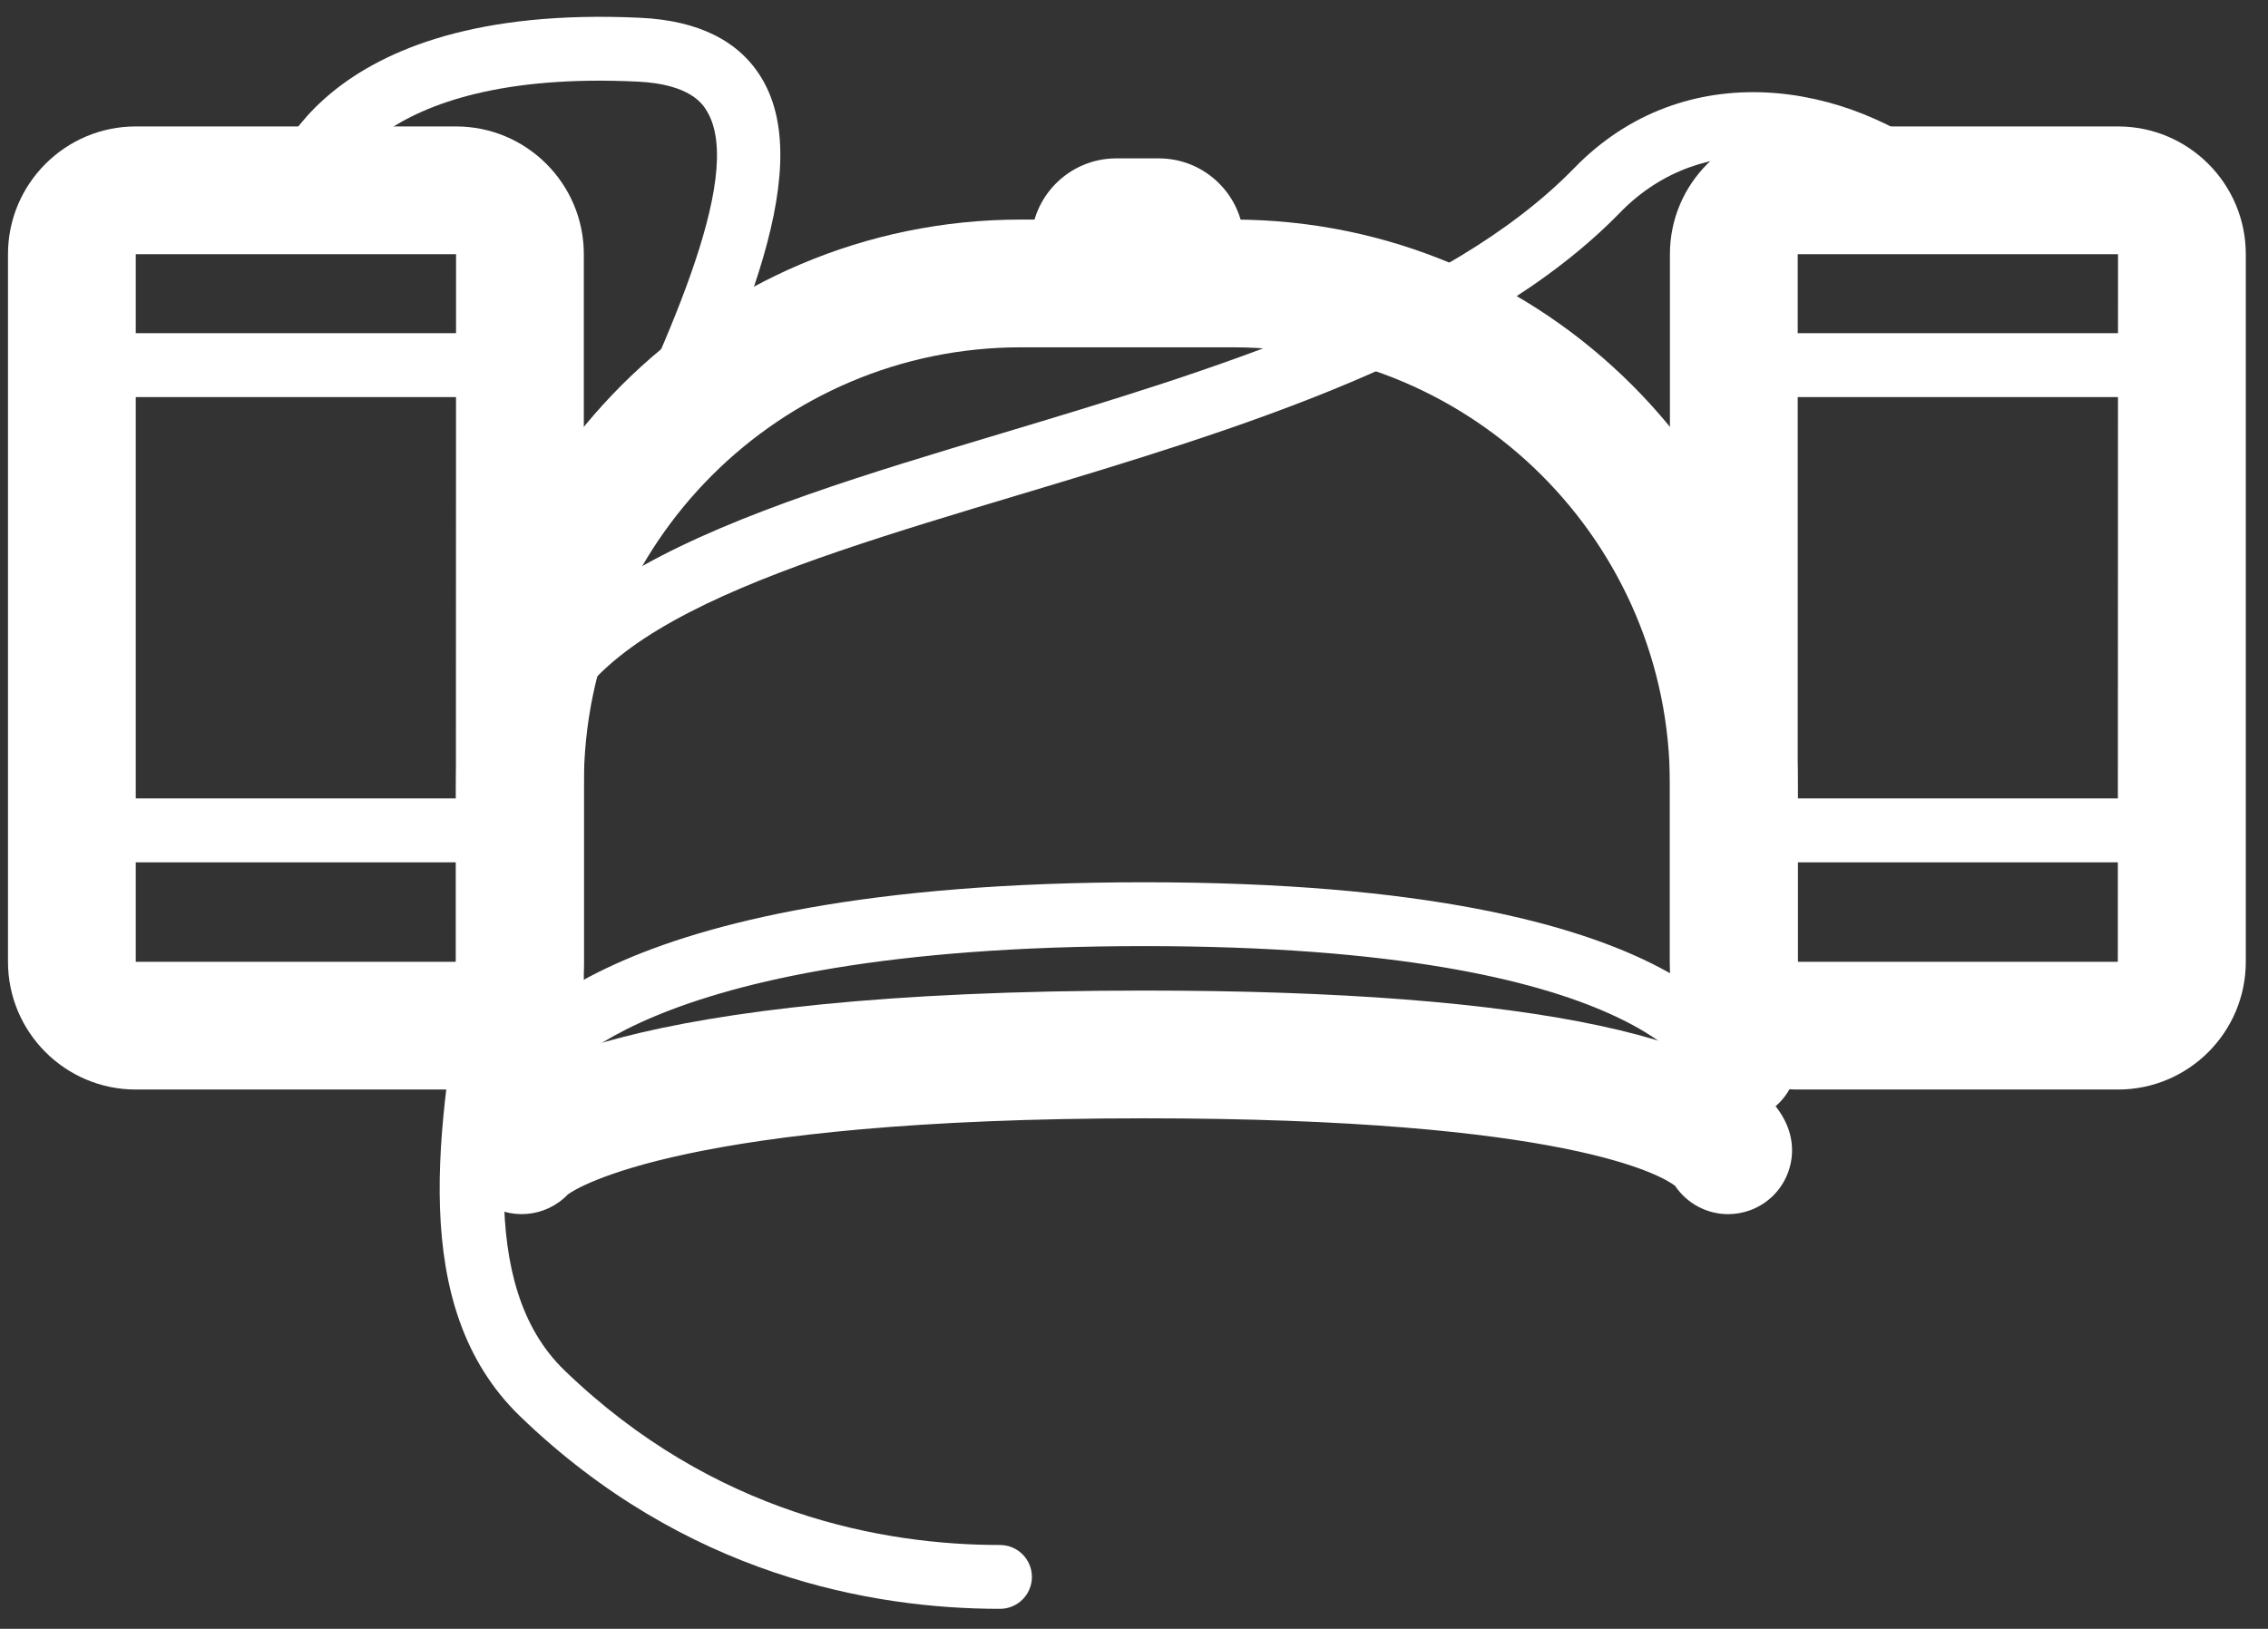
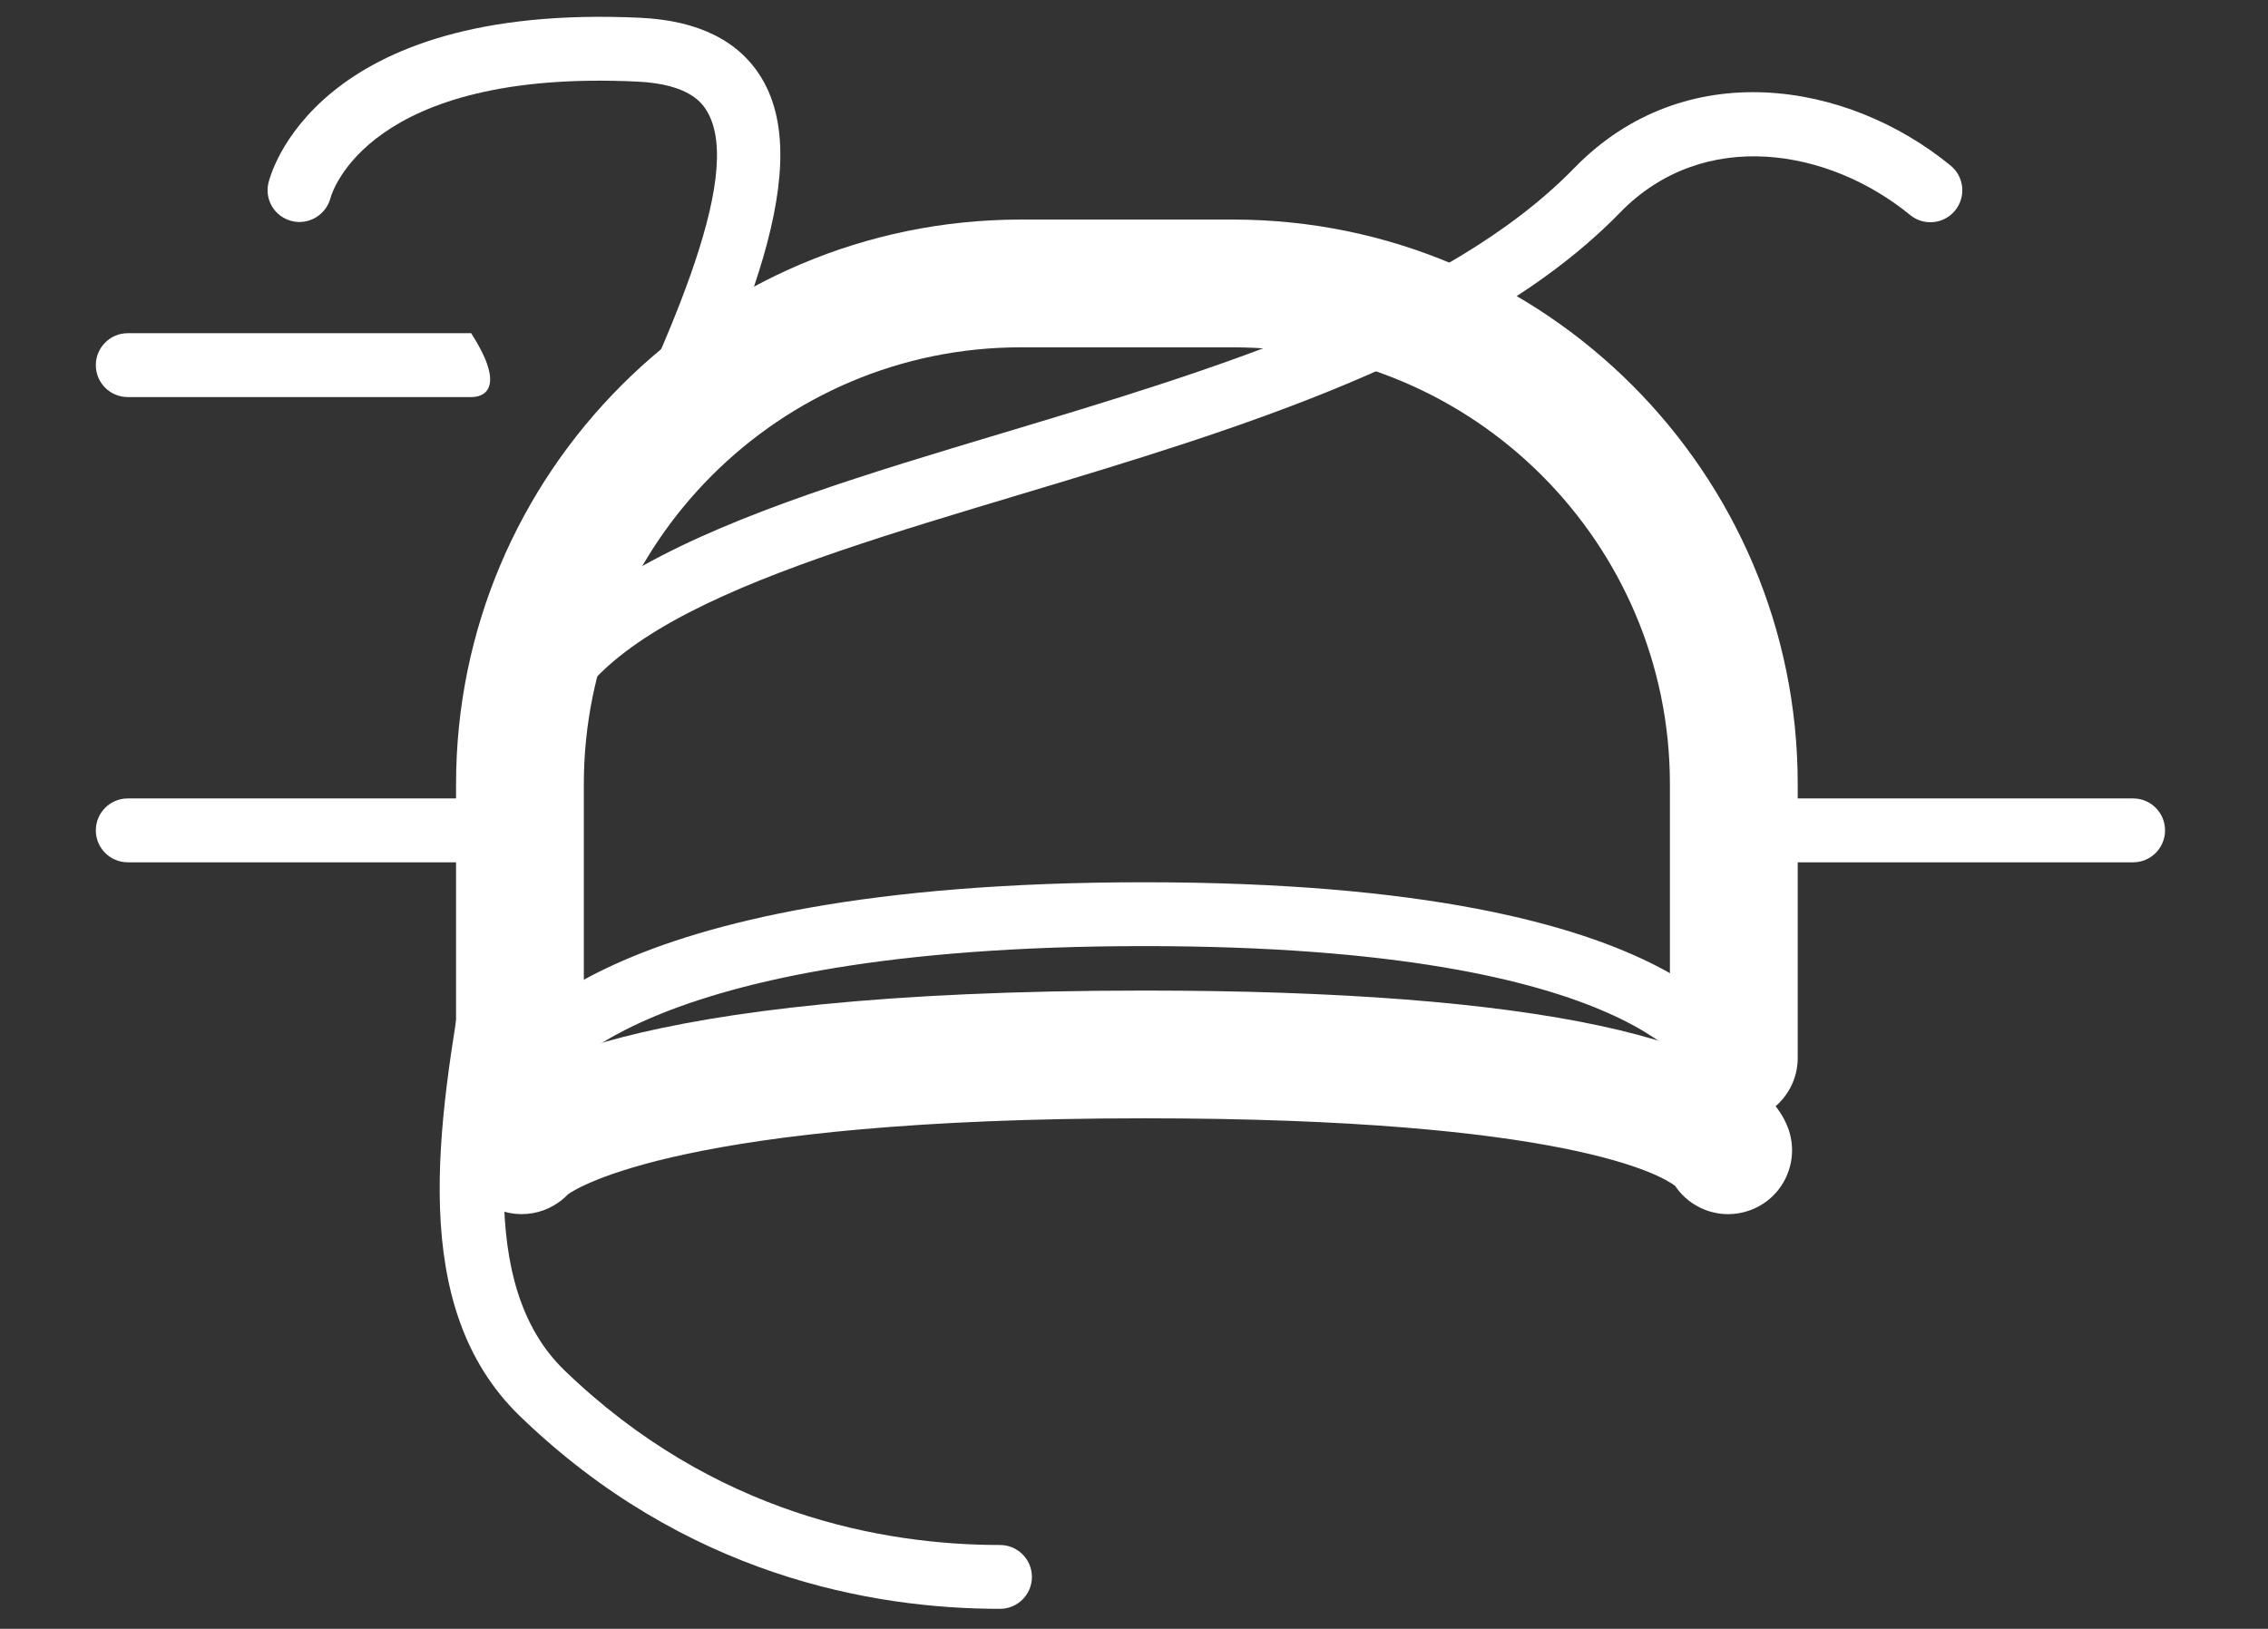
<svg xmlns="http://www.w3.org/2000/svg" width="71px" height="51px" viewBox="0 0 71 51" version="1.1">
  <rect x="0" y="0" width="71" height="51" fill="#333333" stroke="none" />
  <title>noun_Beer Hat_120669</title>
  <desc>Created with Sketch.</desc>
  <defs />
  <g id="Page-1" stroke="none" stroke-width="1" fill="none" fill-rule="evenodd">
    <g id="noun_Beer-Hat_120669" fill="#FFFFFF" fill-rule="nonzero">
      <g id="Group">
        <g transform="translate(14, 4)" id="Shape">
          <path d="M40.277,31.125 C39.173,31.125 38.277,30.229 38.277,29.125 L38.277,20.553 C38.277,13.011 32.141,6.875 24.599,6.875 L17.955,6.875 C10.413,6.875 4.277,13.011 4.277,20.553 L4.277,29.125 C4.277,30.229 3.381,31.125 2.277,31.125 C1.173,31.125 0.277,30.229 0.277,29.125 L0.277,20.553 C0.277,10.806 8.208,2.875 17.955,2.875 L24.6,2.875 C34.348,2.875 42.278,10.806 42.278,20.553 L42.278,29.125 C42.277,30.229 41.382,31.125 40.277,31.125 Z" />
          <path d="M2.332,30.625 C2.191,30.625 2.048,30.596 1.912,30.532 C1.411,30.3 1.193,29.706 1.425,29.205 C1.689,28.634 4.509,23.625 21.824,23.625 C39.3,23.625 40.946,28.818 41.076,29.41 C41.195,29.949 40.854,30.483 40.314,30.601 C39.774,30.715 39.241,30.378 39.123,29.839 C39.12,29.839 37.55,25.624 21.824,25.624 C5.737,25.624 3.26,30 3.24,30.044 C3.07,30.41 2.709,30.625 2.332,30.625 Z" />
          <path d="M40.1,34.017 C39.439,34.017 38.81,33.686 38.438,33.129 C38.023,32.815 35.069,31.016 21.824,31.016 C7.427,31.016 4.064,33.191 3.778,33.398 C3.081,34.129 1.929,34.232 1.11,33.599 C0.235,32.924 0.074,31.668 0.749,30.794 C1.626,29.657 5.435,27.016 21.824,27.016 C33.975,27.016 40.944,28.507 41.978,31.328 C42.358,32.365 41.826,33.515 40.789,33.894 C40.561,33.977 40.328,34.017 40.1,34.017 Z" />
-           <path d="M23.167,5.323 C23.029,5.323 22.88,5.315 22.721,5.306 C22.58,5.299 22.431,5.29 22.277,5.29 L20.944,5.29 C20.789,5.29 20.64,5.299 20.5,5.306 C20.341,5.315 20.192,5.323 20.054,5.323 C19.744,5.323 19.287,5.29 18.896,5 C18.614,4.791 18.278,4.384 18.278,3.625 C18.278,2.155 19.474,0.959 20.945,0.959 L22.278,0.959 C23.748,0.959 24.945,2.155 24.945,3.625 C24.944,4.023 24.816,5.323 23.167,5.323 Z M20.944,2.959 C20.69,2.959 20.468,3.103 20.356,3.312 C20.368,3.312 20.38,3.311 20.393,3.31 C20.567,3.301 20.752,3.291 20.945,3.291 L22.278,3.291 C22.47,3.291 22.655,3.301 22.83,3.31 C22.839,3.311 22.849,3.311 22.858,3.312 C22.744,3.096 22.527,2.959 22.278,2.959 L20.944,2.959 Z" />
        </g>
        <g transform="translate(0, 3)" id="Shape">
-           <path d="M14.277,31.115 L4.25,31.115 C2.044,31.115 0.25,29.321 0.25,27.115 L0.25,4.959 C0.25,2.753 2.044,0.959 4.25,0.959 L14.277,0.959 C16.483,0.959 18.277,2.753 18.277,4.959 L18.277,27.115 C18.277,29.321 16.483,31.115 14.277,31.115 Z M14.277,27.115 L14.277,29.115 L14.277,27.115 Z M4.25,4.959 L4.25,27.115 L14.271,27.115 L14.277,4.959 L4.25,4.959 Z" />
-           <path d="M14.75,9.433 L4,9.433 C3.448,9.433 3,8.986 3,8.433 C3,7.88 3.448,7.433 4,7.433 L14.75,7.433 C15.302,7.433 15.75,7.88 15.75,8.433 C15.75,8.986 15.302,9.433 14.75,9.433 Z" />
+           <path d="M14.75,9.433 L4,9.433 C3.448,9.433 3,8.986 3,8.433 C3,7.88 3.448,7.433 4,7.433 L14.75,7.433 C15.75,8.986 15.302,9.433 14.75,9.433 Z" />
          <path d="M14.75,24 L4,24 C3.448,24 3,23.553 3,23 C3,22.447 3.448,22 4,22 L14.75,22 C15.302,22 15.75,22.447 15.75,23 C15.75,23.553 15.302,24 14.75,24 Z" />
        </g>
        <g transform="translate(52, 3)" id="Shape">
-           <path d="M14.305,31.115 L4.277,31.115 C2.071,31.115 0.277,29.321 0.277,27.115 L0.277,4.959 C0.277,2.753 2.071,0.959 4.277,0.959 L14.305,0.959 C16.511,0.959 18.305,2.753 18.305,4.959 L18.305,27.115 C18.305,29.321 16.511,31.115 14.305,31.115 Z M14.305,27.115 L14.305,29.115 L14.305,27.115 Z M4.277,4.959 L4.277,27.115 L14.299,27.115 L14.305,4.959 L4.277,4.959 Z" />
-           <path d="M14.777,9.433 L4.027,9.433 C3.475,9.433 3.027,8.986 3.027,8.433 C3.027,7.88 3.475,7.433 4.027,7.433 L14.777,7.433 C15.329,7.433 15.777,7.88 15.777,8.433 C15.777,8.986 15.33,9.433 14.777,9.433 Z" />
          <path d="M14.777,24 L4.027,24 C3.475,24 3.027,23.553 3.027,23 C3.027,22.447 3.475,22 4.027,22 L14.777,22 C15.329,22 15.777,22.447 15.777,23 C15.777,23.553 15.33,24 14.777,24 Z" />
        </g>
        <path d="M31.303,50.375 C27.296,50.375 21.436,49.329 16.279,44.344 C12.725,40.909 13.717,35.17 14.591,30.107 C14.944,28.062 15.278,26.13 15.278,24.553 C15.278,22.414 16.819,19.197 18.603,15.472 C20.722,11.046 23.36,5.537 22.133,3.485 C22.008,3.274 21.624,2.633 19.954,2.555 C11.532,2.155 10.39,6.035 10.346,6.201 C10.205,6.729 9.666,7.053 9.136,6.922 C8.607,6.79 8.279,6.266 8.402,5.734 C8.456,5.503 9.822,0.071 20.048,0.557 C21.867,0.642 23.147,1.282 23.85,2.458 C25.628,5.433 22.974,10.976 20.407,16.335 C18.869,19.547 17.279,22.868 17.279,24.553 C17.279,26.302 16.931,28.316 16.563,30.448 C15.773,35.022 14.877,40.208 17.67,42.907 C22.347,47.427 27.666,48.376 31.304,48.376 C31.856,48.376 32.304,48.823 32.304,49.376 C32.304,49.929 31.855,50.375 31.303,50.375 Z" id="Shape" />
        <path d="M16.277,25.553 C15.738,25.553 15.293,25.123 15.278,24.581 C15.104,18.448 23.007,16.075 31.375,13.563 C37.885,11.608 45.263,9.393 49.283,5.261 C52.742,1.705 57.829,2.532 61.065,5.185 C61.492,5.536 61.554,6.165 61.204,6.592 C60.854,7.02 60.224,7.082 59.796,6.732 C57.266,4.656 53.335,3.964 50.716,6.656 C46.334,11.159 38.692,13.454 31.949,15.478 C24.006,17.863 17.146,19.922 17.276,24.524 C17.292,25.076 16.857,25.537 16.305,25.552 C16.296,25.553 16.287,25.553 16.277,25.553 Z" id="Shape" />
      </g>
    </g>
  </g>
</svg>